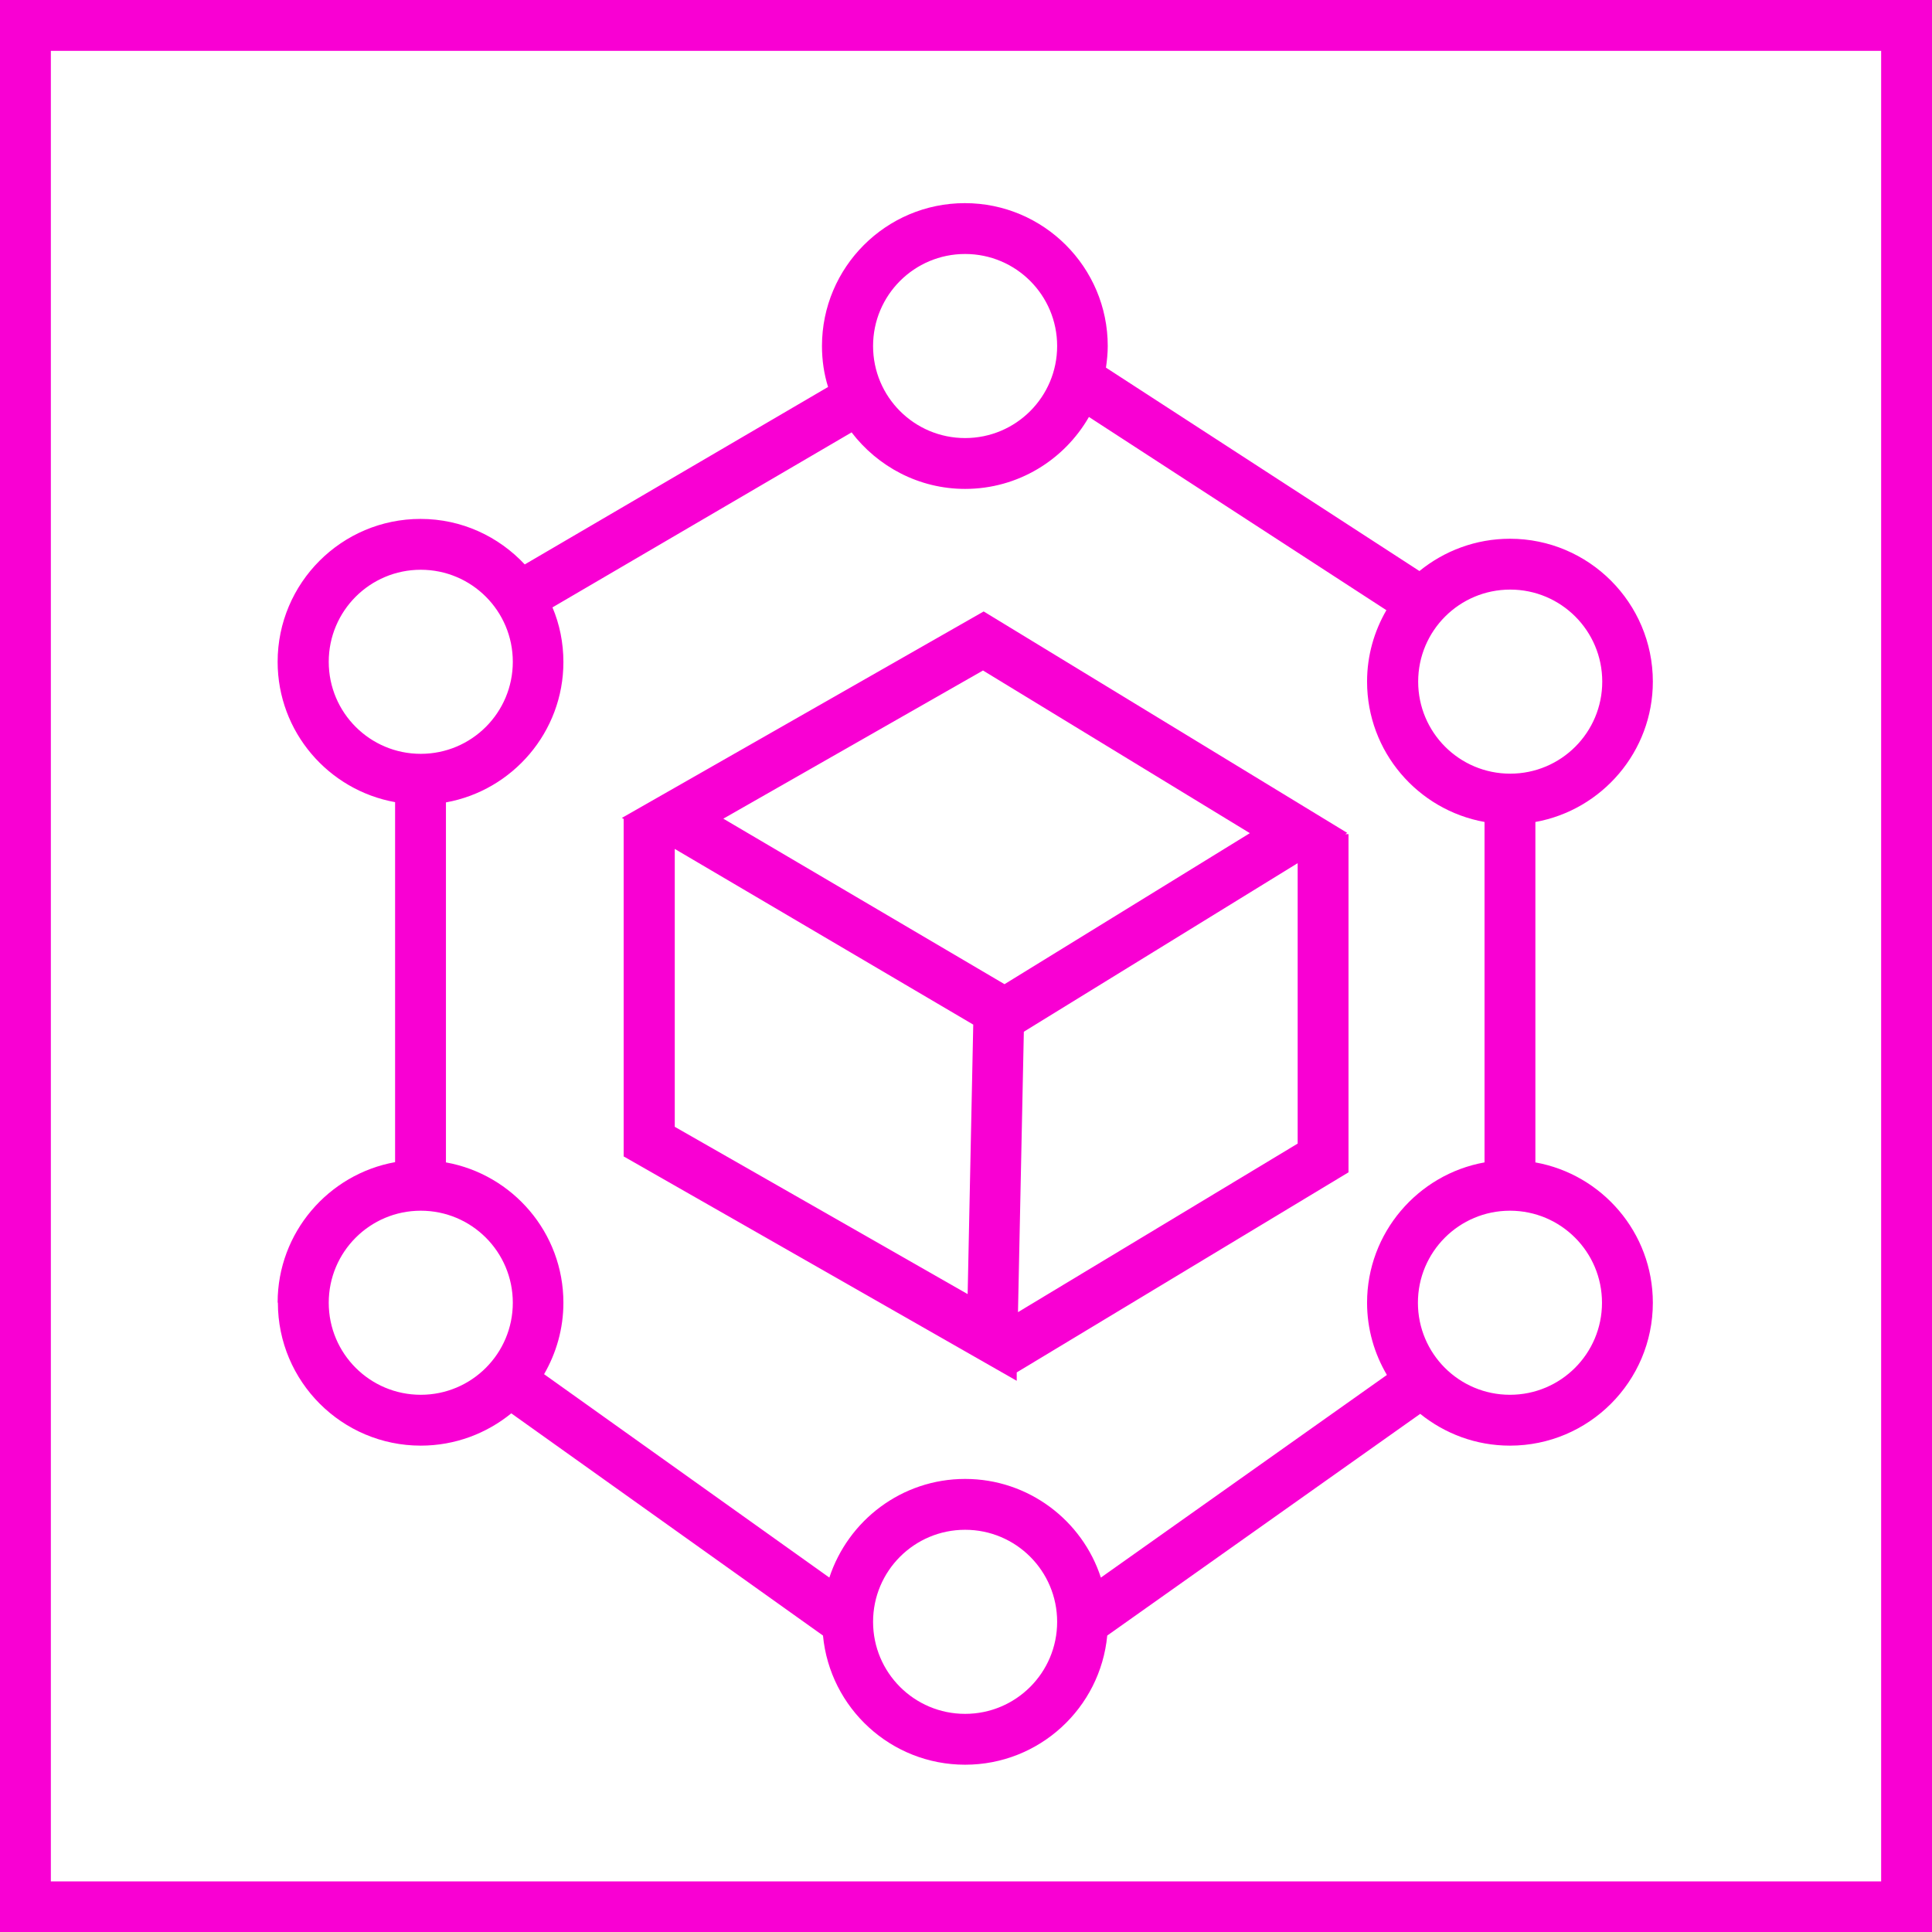
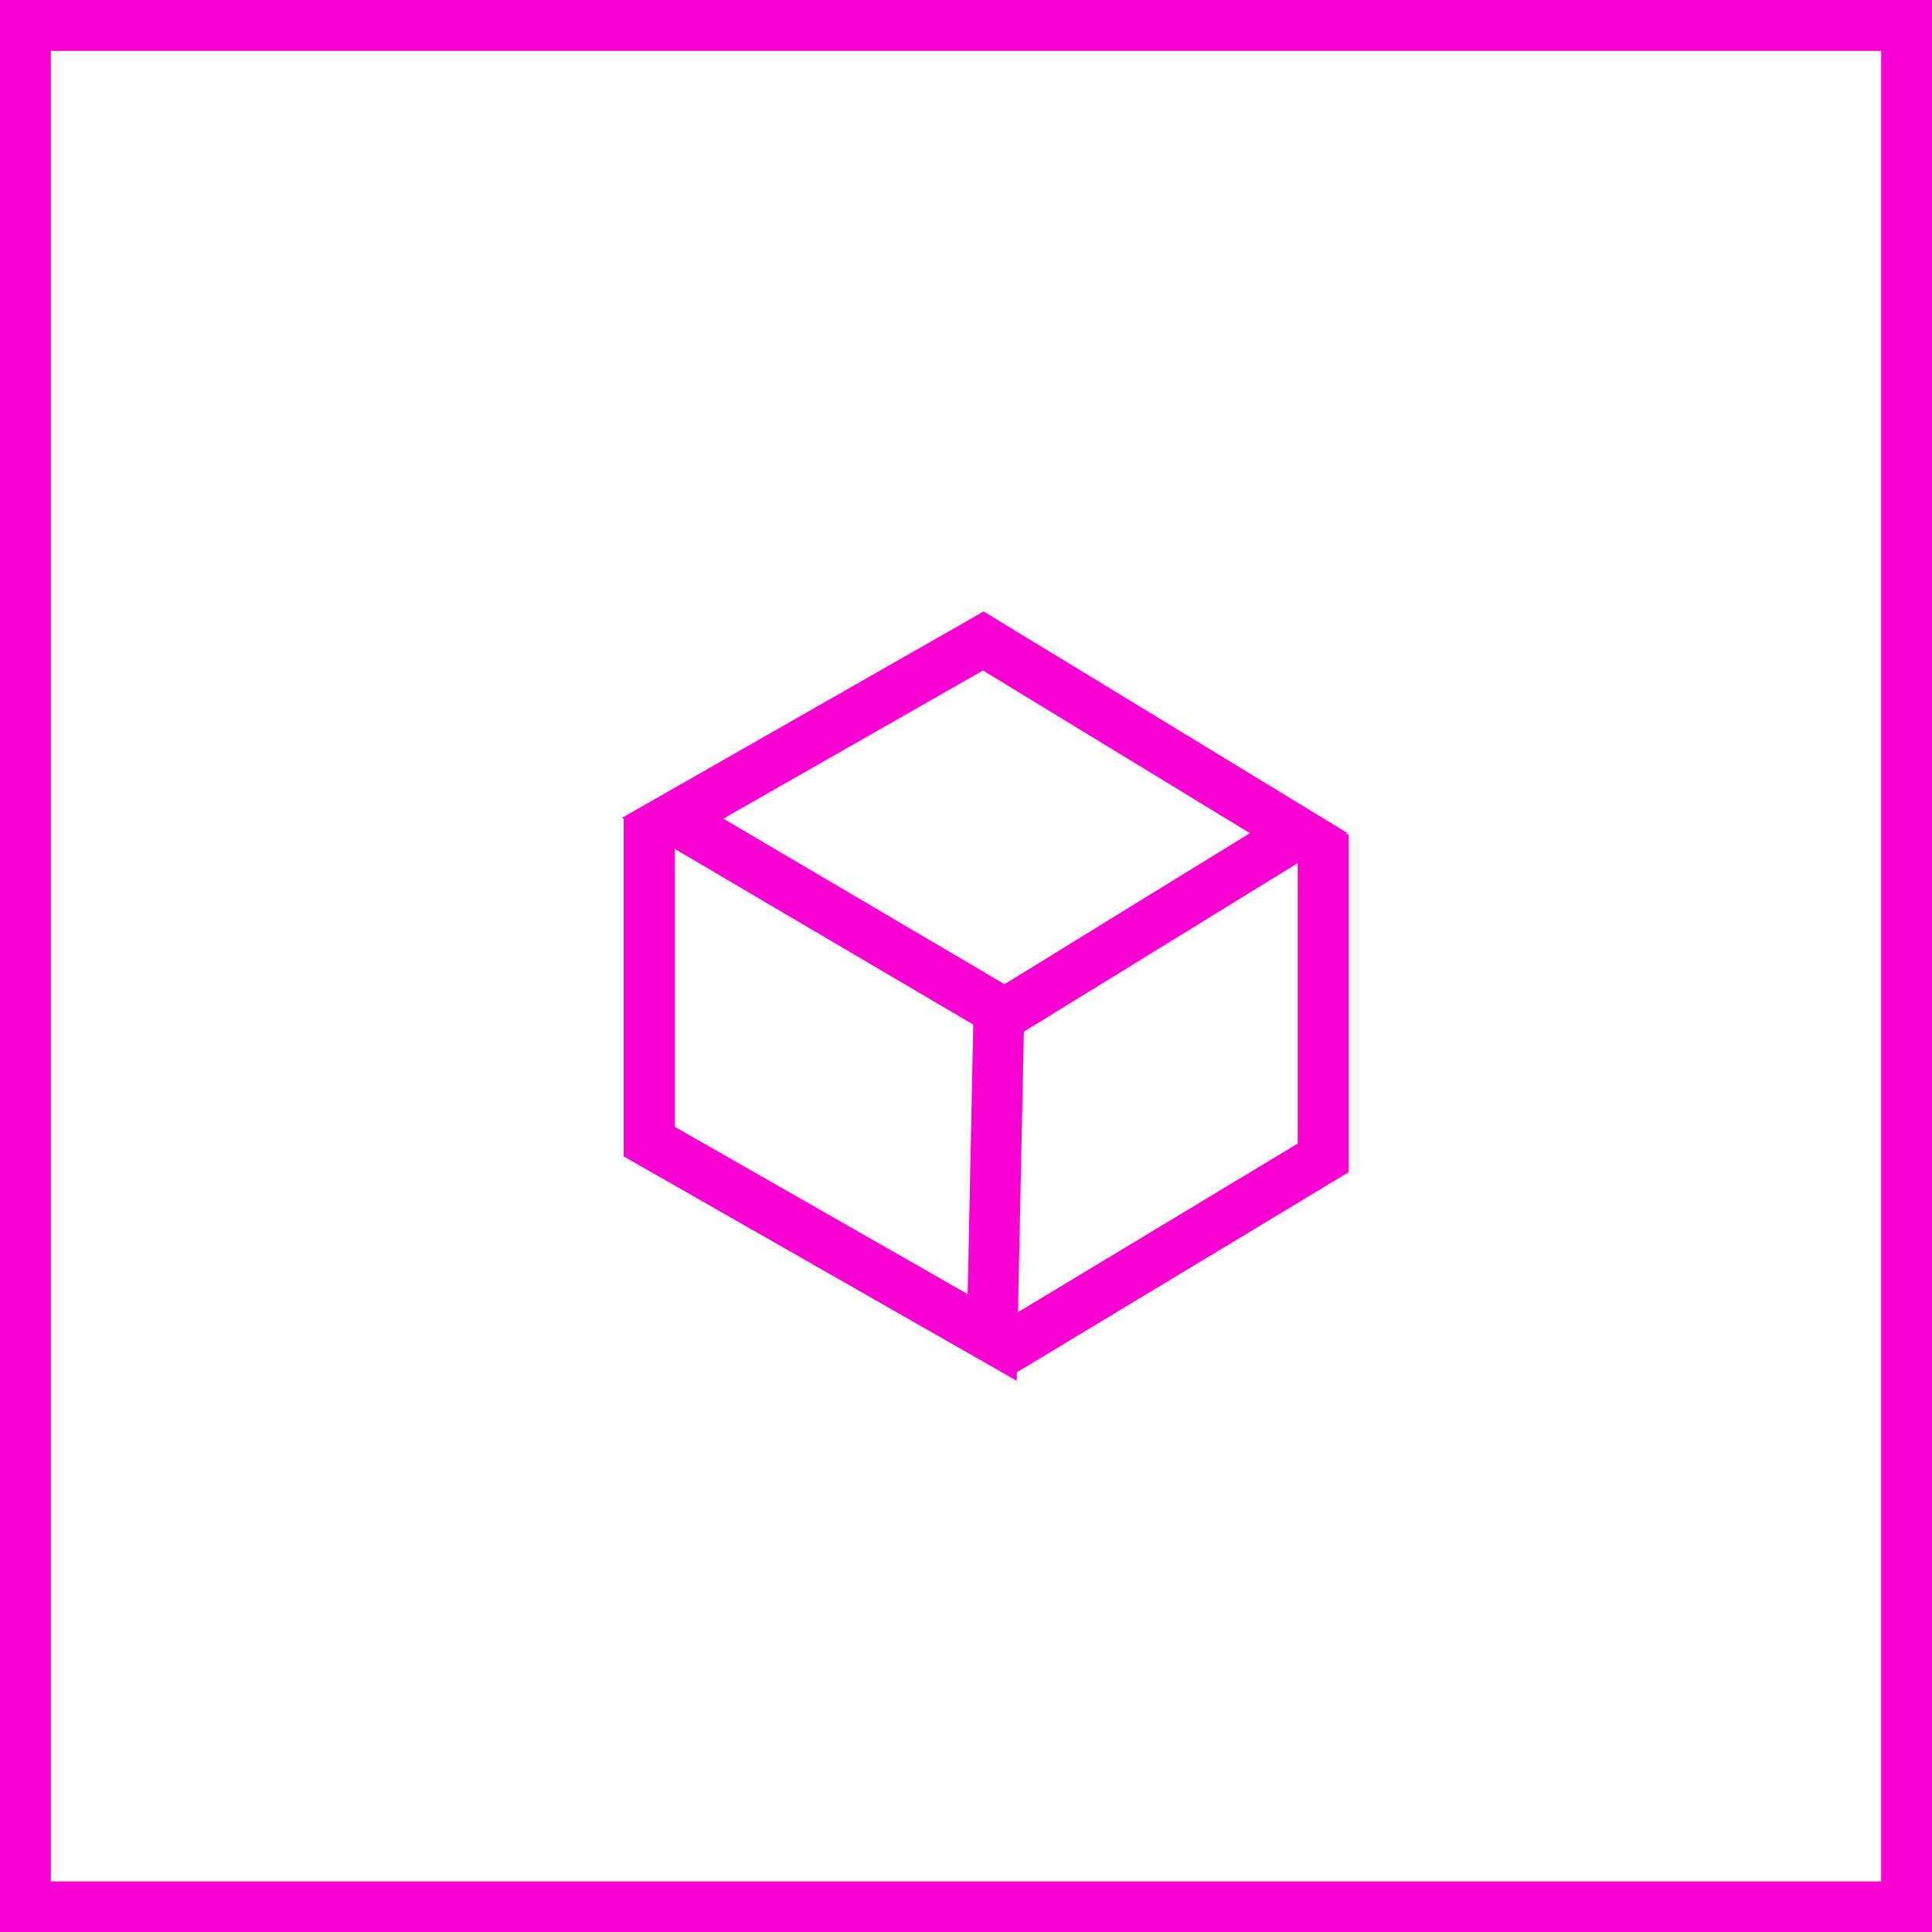
<svg xmlns="http://www.w3.org/2000/svg" id="Layer_2" data-name="Layer 2" viewBox="0 0 75.99 76">
  <defs>
    <style>
      .cls-1 {
        fill: #f900d3;
      }
    </style>
  </defs>
  <g id="Layer_1-2" data-name="Layer 1">
    <g>
      <path class="cls-1" d="M0,0v76h75.99V0H0ZM73.99,74H2V2h71.99v72Z" />
      <path class="cls-1" d="M24.54,45.49l15.45,8.82v-.33s13.05-7.87,13.05-7.87v-13.3h-.13l.08-.05-14.3-8.71-14.23,8.12.07.04v13.28ZM26.54,44.33v-10.94l11.74,6.91-.22,10.6-11.52-6.58ZM51.04,44.98l-11,6.63.23-11.03,10.77-6.63v11.02ZM38.66,26.37l10.5,6.4-9.65,5.94-11.06-6.51,10.2-5.82Z" />
-       <path class="cls-1" d="M10.93,51.24c0,3.1,2.52,5.62,5.62,5.62,1.35,0,2.59-.48,3.56-1.27l12.26,8.74c.27,2.85,2.67,5.08,5.59,5.08s5.32-2.23,5.59-5.08l12.31-8.72c.97.78,2.19,1.25,3.53,1.25,3.1,0,5.62-2.52,5.62-5.62,0-2.76-2-5.05-4.62-5.52v-13.39c2.62-.47,4.62-2.77,4.62-5.52,0-3.1-2.52-5.62-5.62-5.62-1.35,0-2.59.48-3.56,1.27l-12.33-8c.04-.28.07-.56.07-.85,0-3.1-2.52-5.62-5.62-5.62s-5.62,2.52-5.62,5.62c0,.56.08,1.1.24,1.61l-11.93,6.98c-1.03-1.1-2.48-1.79-4.1-1.79-3.1,0-5.62,2.52-5.62,5.62,0,2.76,2,5.05,4.62,5.52v14.16c-2.62.47-4.62,2.77-4.62,5.52ZM16.55,54.86c-2,0-3.62-1.62-3.62-3.62s1.62-3.62,3.62-3.62,3.62,1.62,3.62,3.62-1.62,3.62-3.62,3.62ZM37.96,67.41c-2,0-3.62-1.62-3.62-3.62s1.62-3.62,3.62-3.62,3.62,1.62,3.62,3.62-1.62,3.62-3.62,3.62ZM63.01,51.24c0,2-1.62,3.62-3.62,3.62s-3.62-1.62-3.62-3.62,1.62-3.62,3.62-3.62,3.62,1.62,3.62,3.62ZM59.4,23.19c2,0,3.62,1.62,3.62,3.62s-1.62,3.62-3.62,3.62-3.62-1.62-3.62-3.62,1.62-3.62,3.62-3.62ZM37.96,9.99c2,0,3.62,1.62,3.62,3.62s-1.62,3.62-3.62,3.62-3.62-1.62-3.62-3.62,1.62-3.62,3.62-3.62ZM33.49,17c1.03,1.35,2.65,2.23,4.47,2.23,2.08,0,3.9-1.14,4.87-2.83l11.7,7.6c-.48.83-.76,1.78-.76,2.81,0,2.76,2,5.05,4.62,5.52v13.39c-2.62.47-4.62,2.77-4.62,5.52,0,1.04.29,2.01.78,2.84l-11.25,7.97c-.73-2.25-2.85-3.88-5.34-3.88s-4.6,1.63-5.34,3.88l-11.22-8c.48-.83.76-1.79.76-2.81,0-2.76-2-5.05-4.62-5.52v-14.16c2.62-.47,4.62-2.77,4.62-5.52,0-.76-.15-1.49-.43-2.15l11.76-6.88ZM12.93,26.03c0-2,1.62-3.62,3.62-3.62s3.62,1.62,3.62,3.62-1.62,3.62-3.62,3.62-3.62-1.62-3.62-3.62Z" />
    </g>
  </g>
</svg>